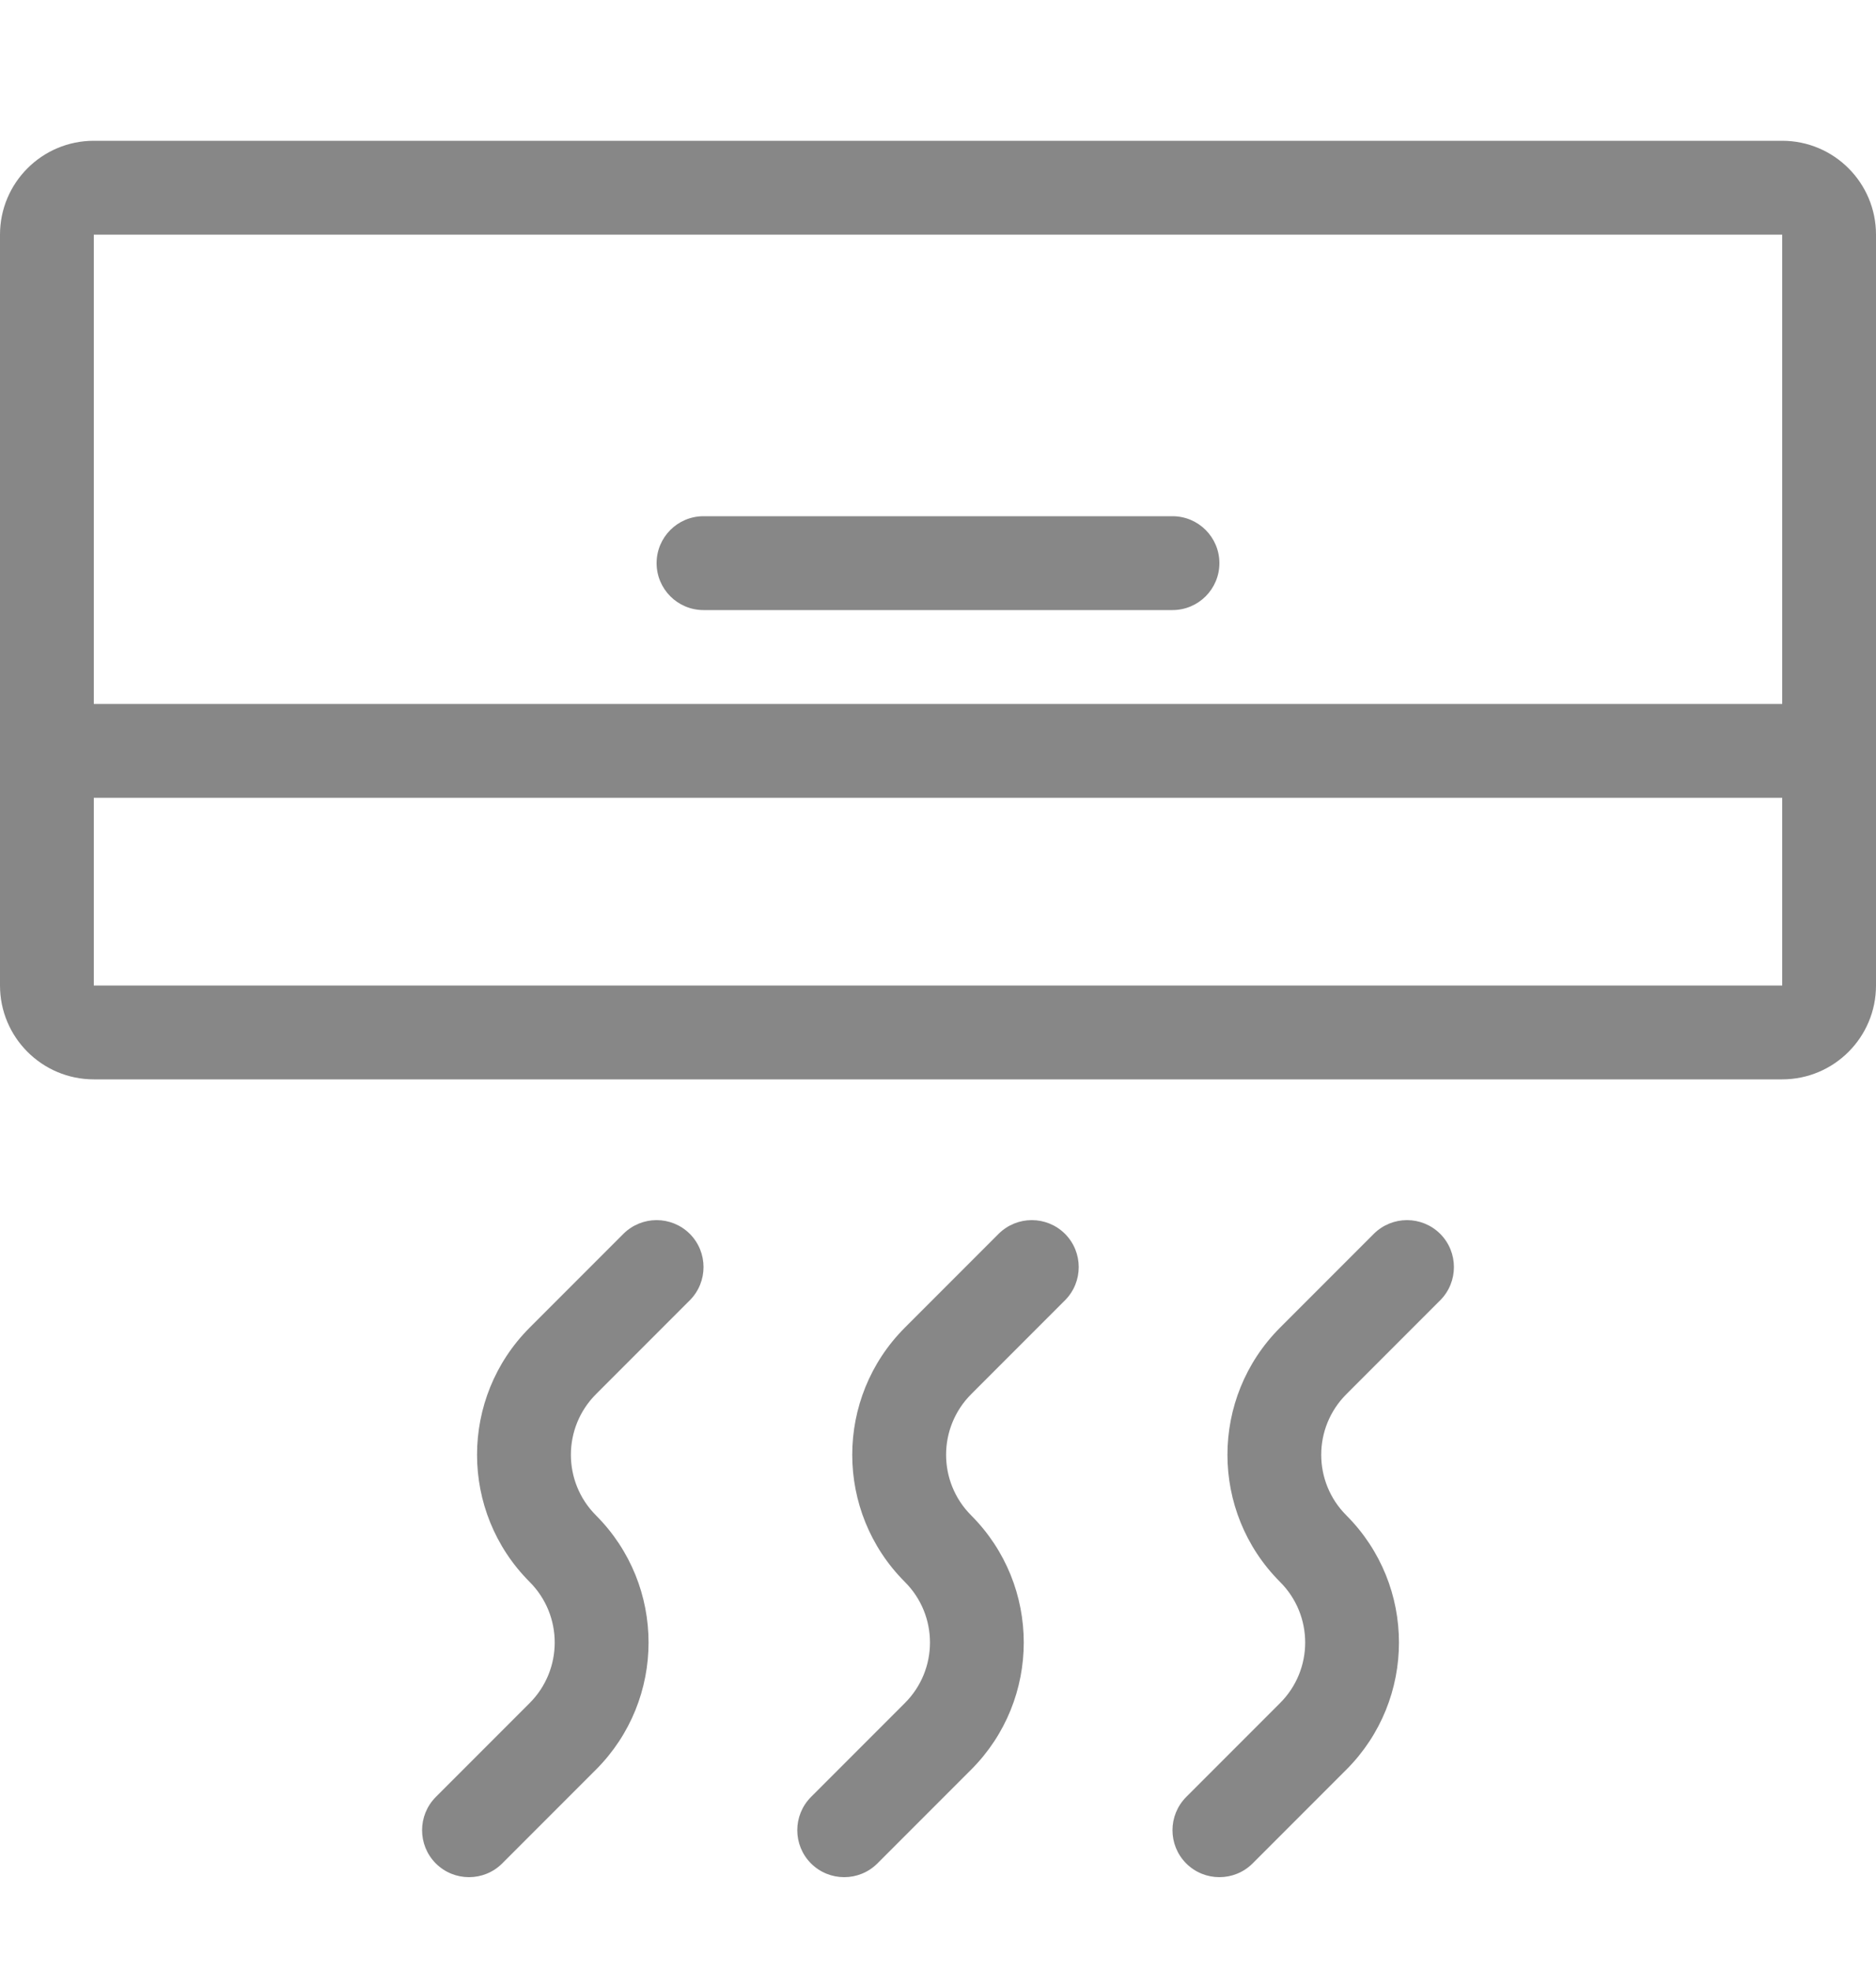
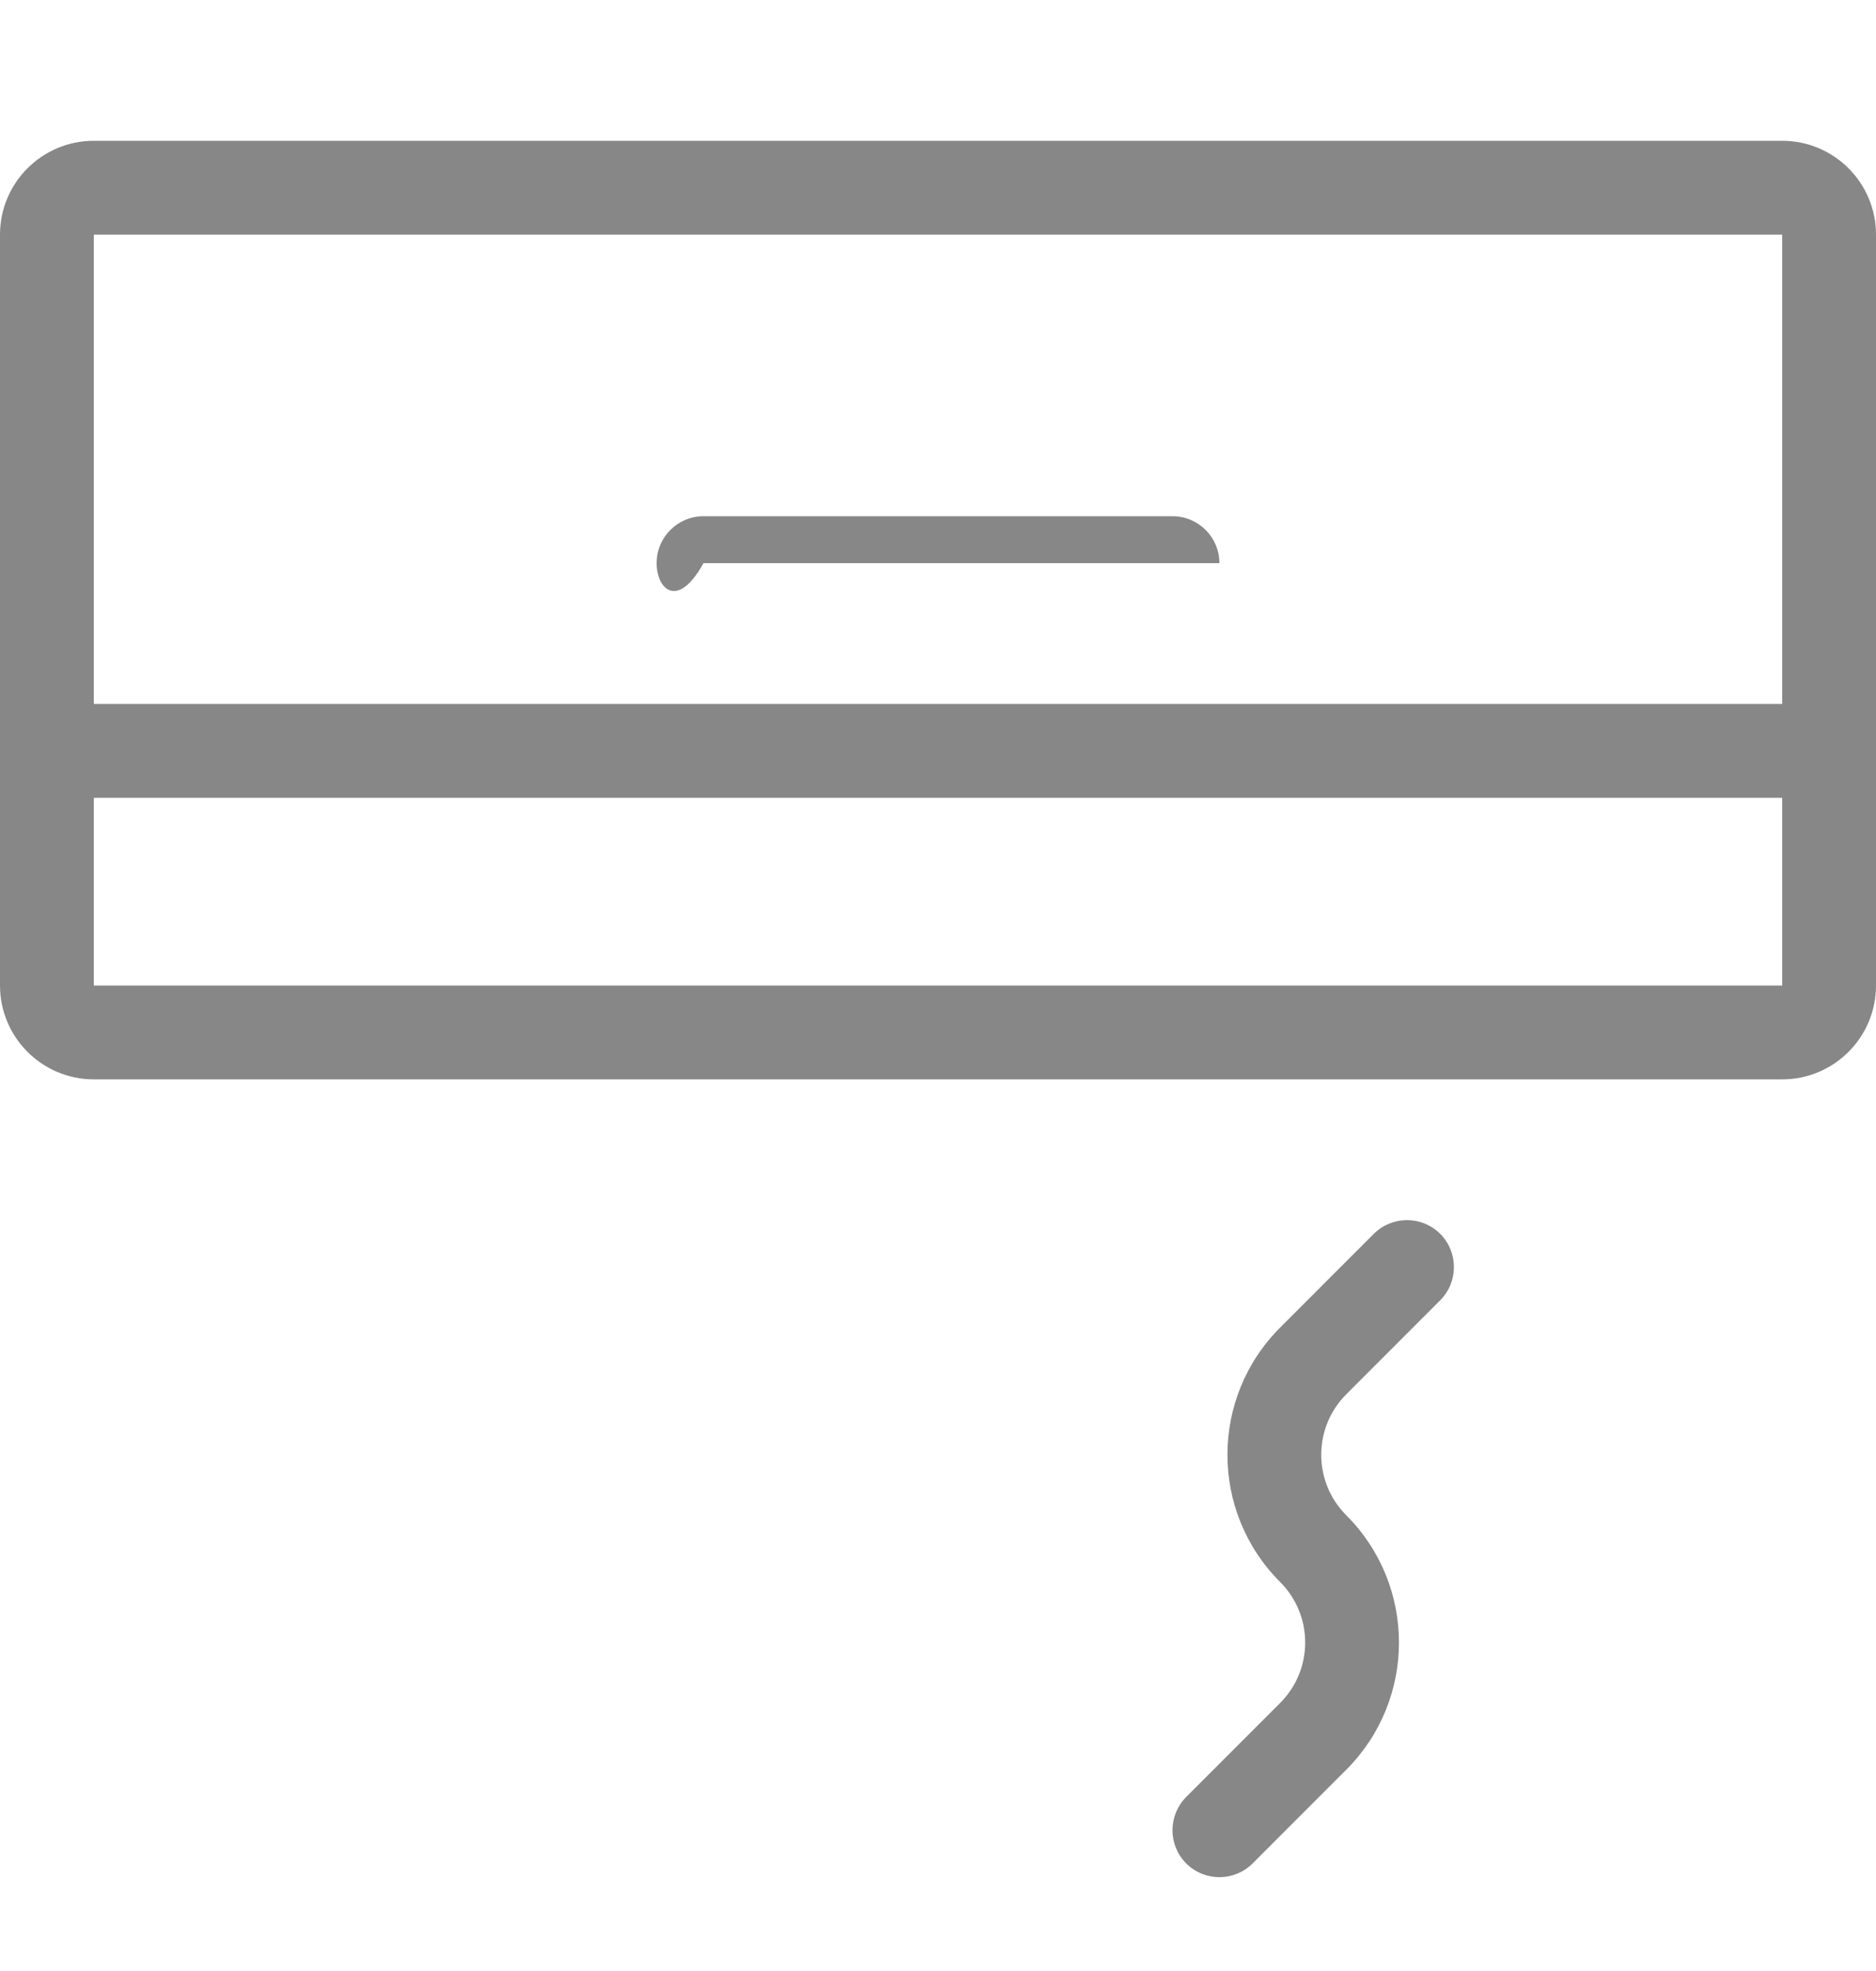
<svg xmlns="http://www.w3.org/2000/svg" width="20" height="21" viewBox="0 0 20 21" fill="none">
-   <path d="M7 6C7 5.724 7.224 5.5 7.5 5.5H12.5C12.776 5.5 13 5.724 13 6C13 6.276 12.776 6.5 12.5 6.5H7.5C7.224 6.5 7 6.276 7 6Z" fill="#878787" />
+   <path d="M7 6C7 5.724 7.224 5.5 7.5 5.5H12.5C12.776 5.5 13 5.724 13 6H7.5C7.224 6.5 7 6.276 7 6Z" fill="#878787" />
  <path fill-rule="evenodd" clip-rule="evenodd" d="M0 2.5C0 1.948 0.448 1.5 1 1.5H19C19.552 1.5 20 1.948 20 2.5V10.5C20 11.052 19.552 11.5 19 11.5H1C0.448 11.5 0 11.052 0 10.5V2.5ZM1 2.5H19V7.5H1V2.5ZM1 8.5V10.5H19V8.5H1Z" fill="#878787" />
-   <path d="M7.354 13.854C7.549 13.658 7.549 13.342 7.354 13.146C7.158 12.951 6.842 12.951 6.646 13.146L5.646 14.146C4.899 14.894 4.899 16.106 5.646 16.854C6.003 17.211 6.003 17.789 5.646 18.146L4.646 19.146C4.451 19.342 4.451 19.658 4.646 19.854C4.842 20.049 5.158 20.049 5.354 19.854L6.354 18.854C7.101 18.106 7.101 16.894 6.354 16.146C5.997 15.789 5.997 15.211 6.354 14.854L7.354 13.854Z" fill="#878787" />
-   <path d="M11.354 13.146C11.549 13.342 11.549 13.658 11.354 13.854L10.354 14.854C9.997 15.211 9.997 15.789 10.354 16.146C11.101 16.894 11.101 18.106 10.354 18.854L9.354 19.854C9.158 20.049 8.842 20.049 8.646 19.854C8.451 19.658 8.451 19.342 8.646 19.146L9.646 18.146C10.004 17.789 10.004 17.211 9.646 16.854C8.899 16.106 8.899 14.894 9.646 14.146L10.646 13.146C10.842 12.951 11.158 12.951 11.354 13.146Z" fill="#878787" />
  <path d="M15.354 13.854C15.549 13.658 15.549 13.342 15.354 13.146C15.158 12.951 14.842 12.951 14.646 13.146L13.646 14.146C12.899 14.894 12.899 16.106 13.646 16.854C14.004 17.211 14.004 17.789 13.646 18.146L12.646 19.146C12.451 19.342 12.451 19.658 12.646 19.854C12.842 20.049 13.158 20.049 13.354 19.854L14.354 18.854C15.101 18.106 15.101 16.894 14.354 16.146C13.996 15.789 13.996 15.211 14.354 14.854L15.354 13.854Z" fill="#878787" />
</svg>